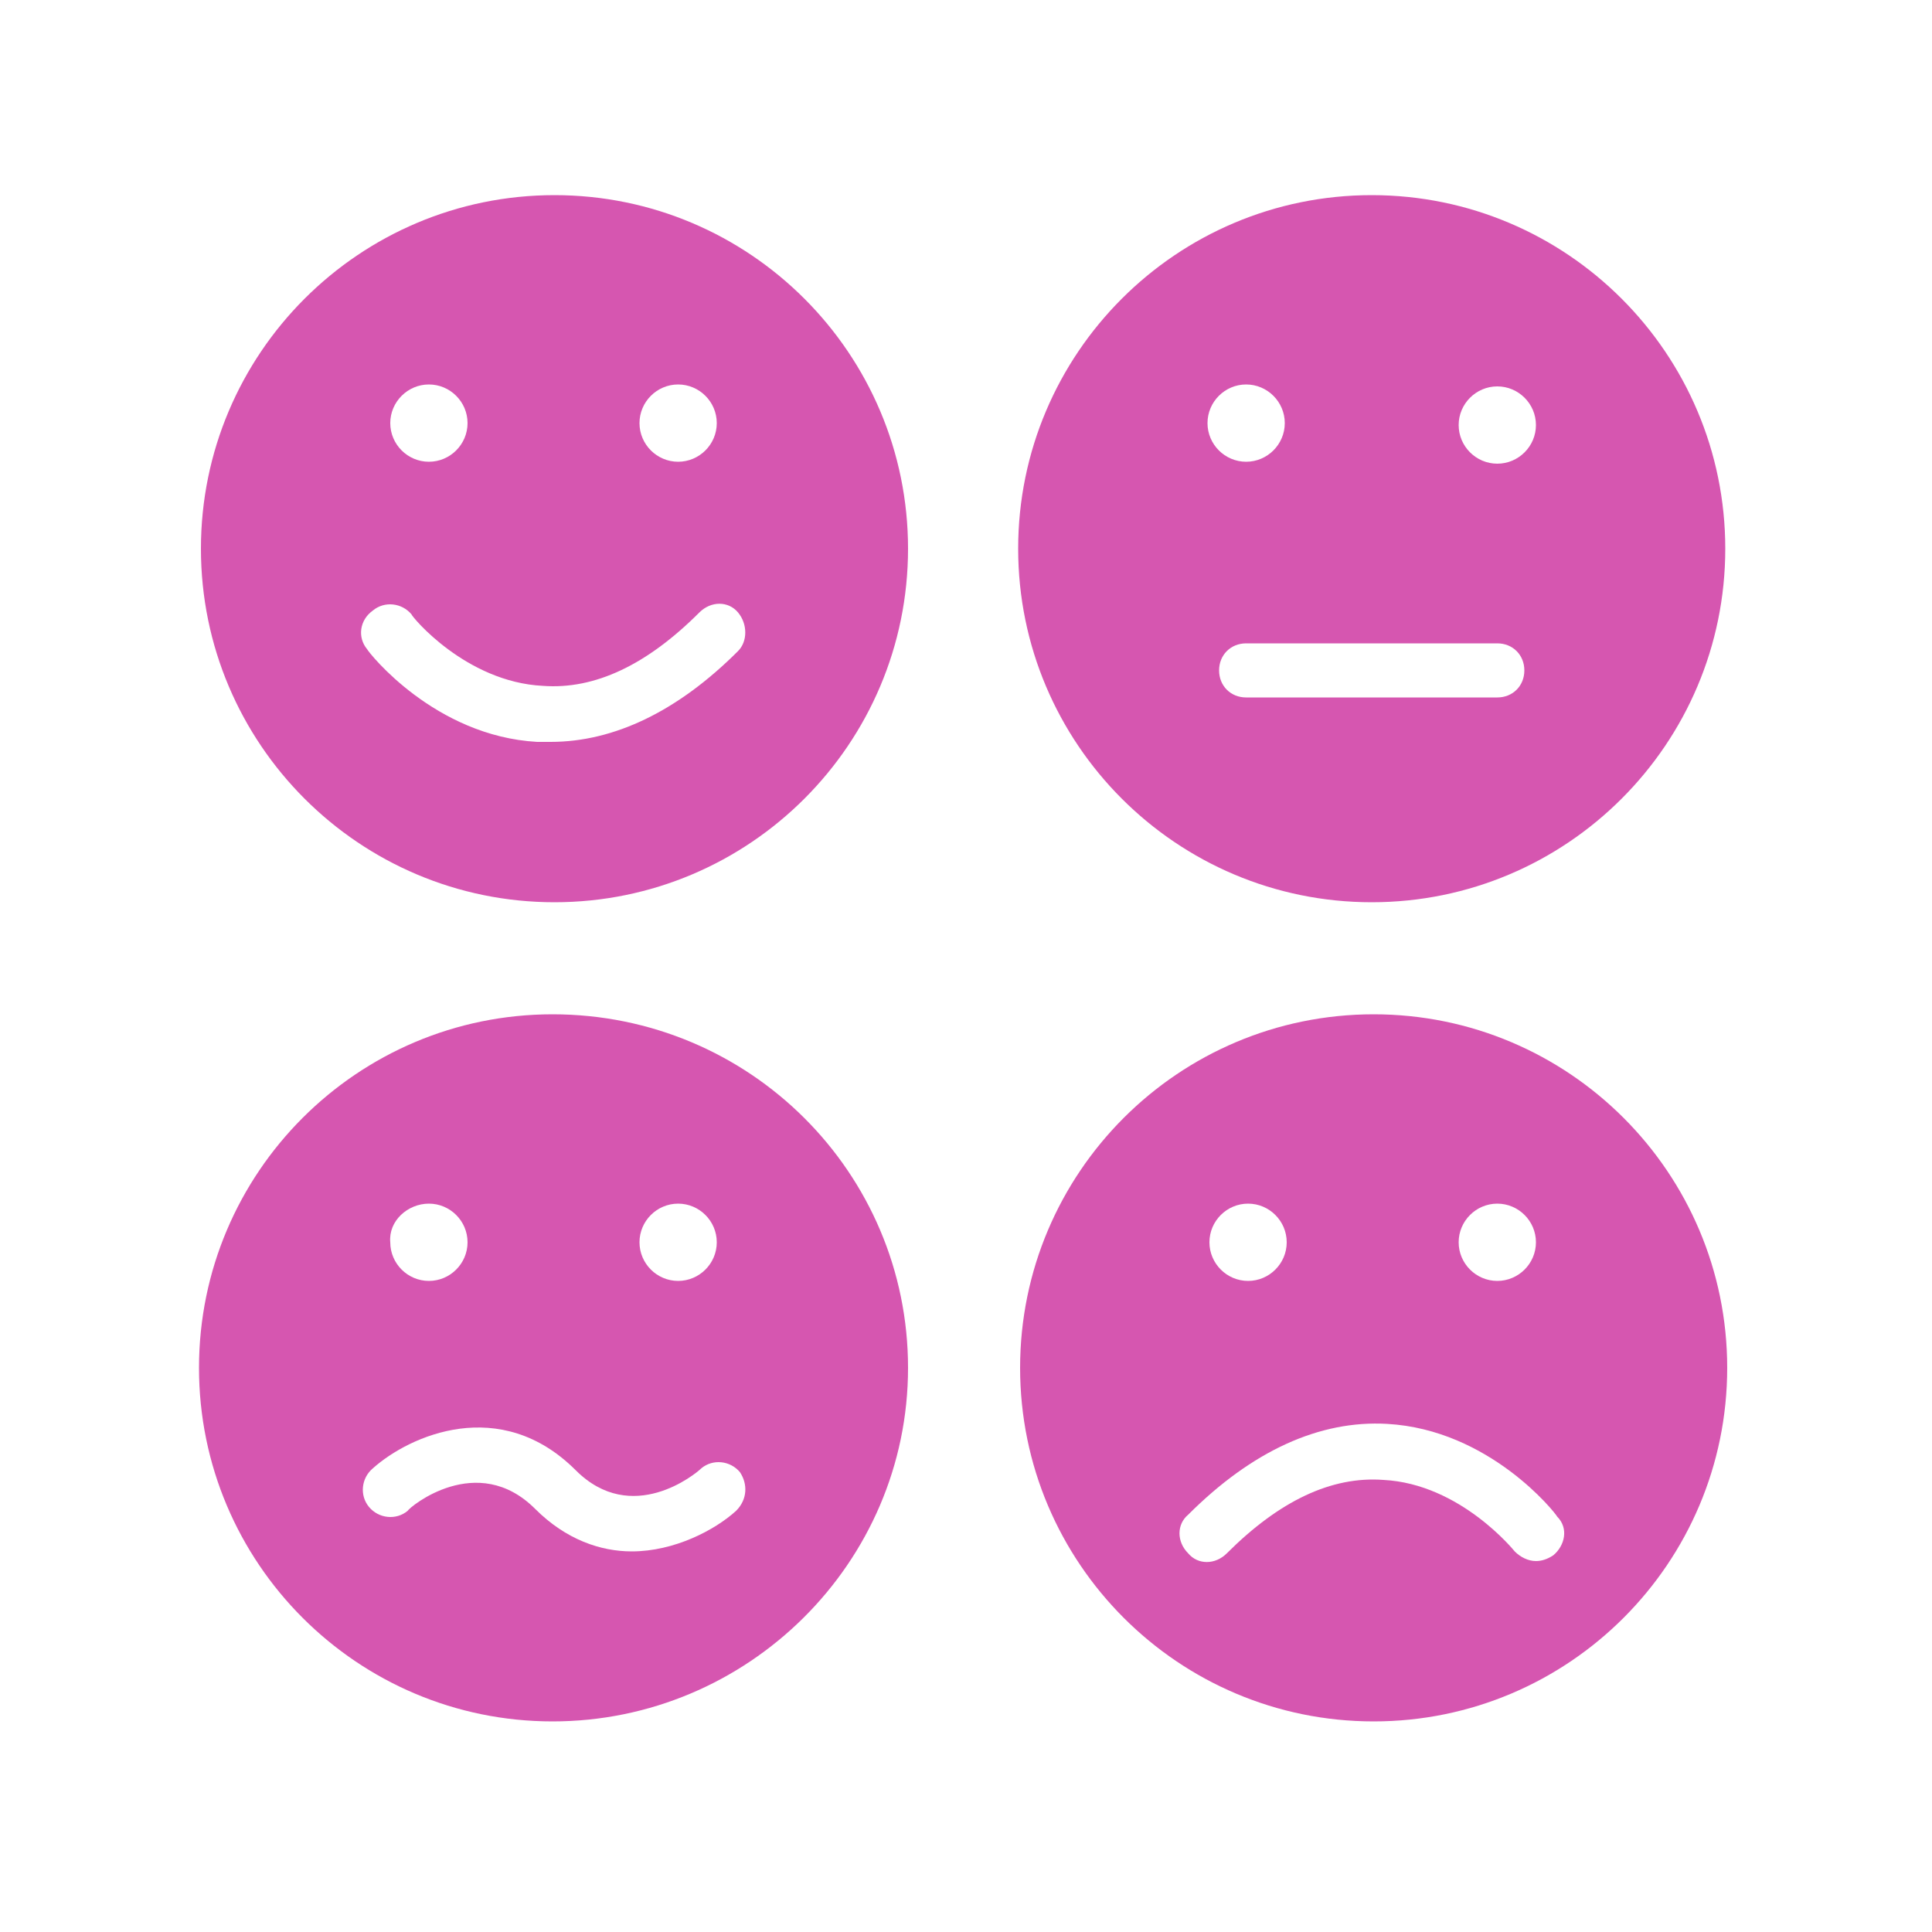
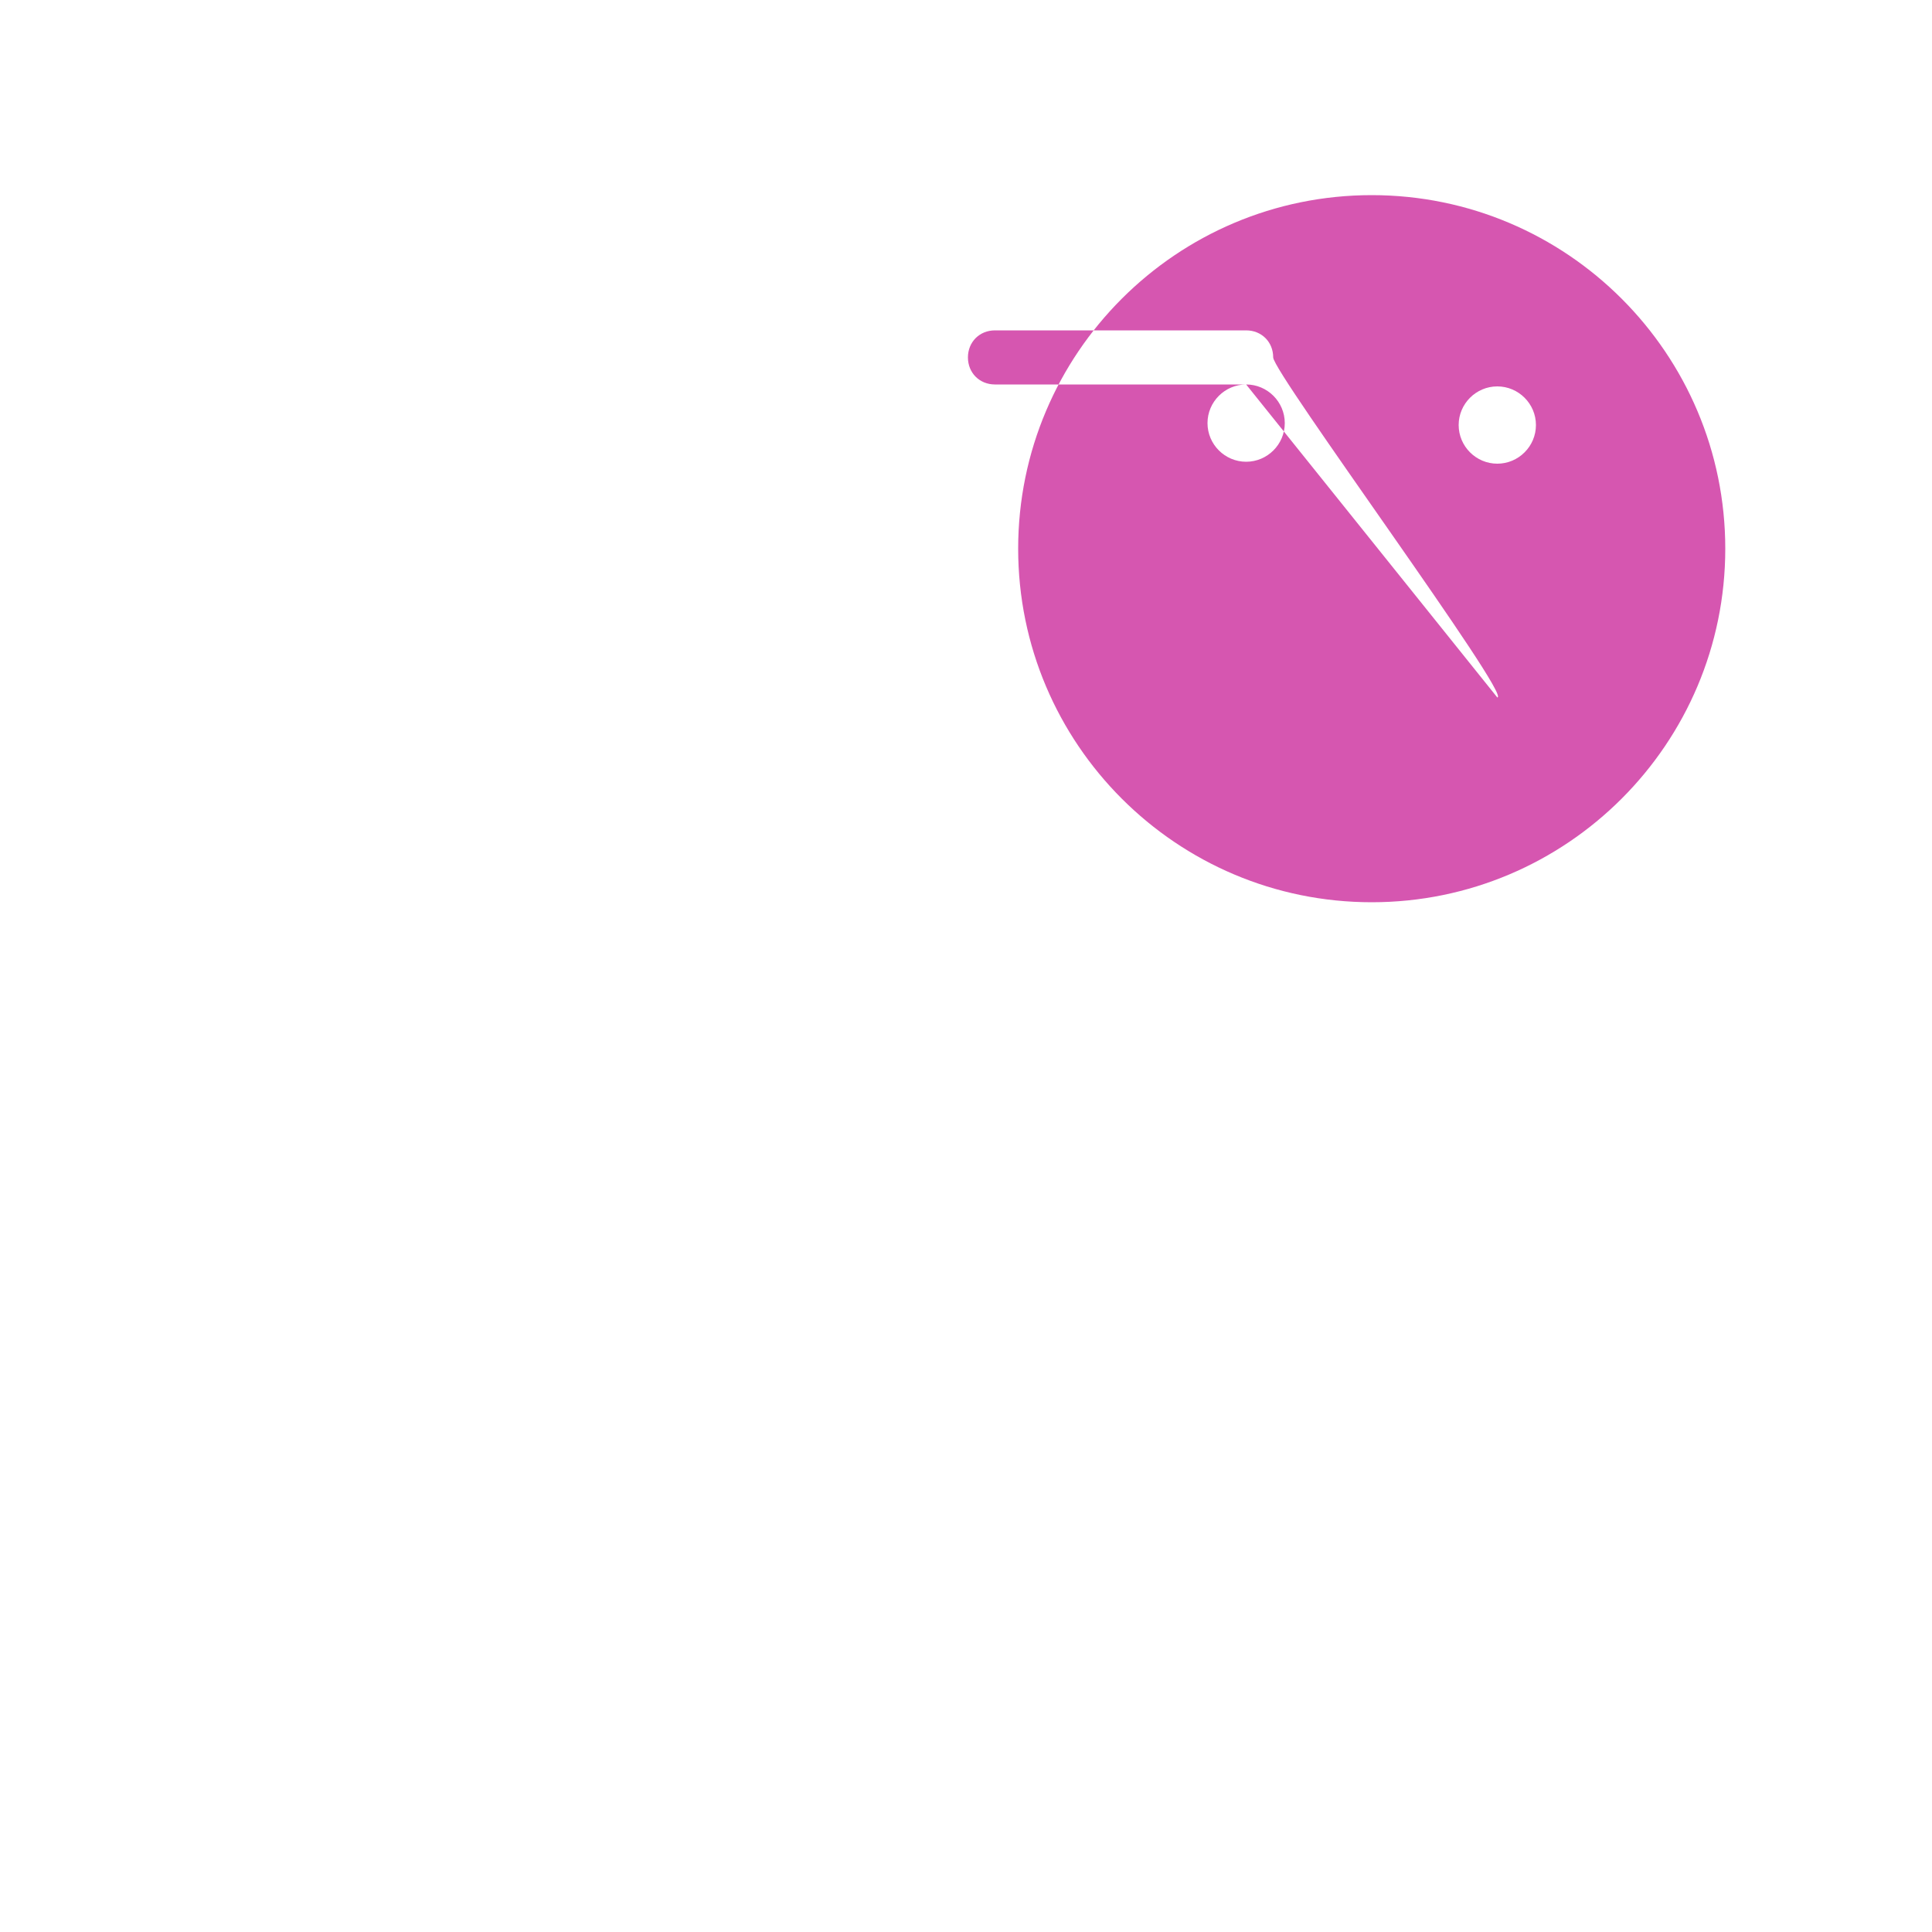
<svg xmlns="http://www.w3.org/2000/svg" version="1.1" id="Calque_4" x="0px" y="0px" viewBox="0 0 100 100" style="enable-background:new 0 0 100 100;" xml:space="preserve">
  <style type="text/css">
	.st0{fill:#D656B0;}
</style>
-   <path class="st0" d="M28.7,10.1c-10.1,0-18.3,8.2-18.3,18.3s8.2,18.3,18.3,18.3S47,38.5,47,28.4S38.8,10.1,28.7,10.1z M35.1,19.9  c1.1,0,2,0.9,2,2s-0.9,2-2,2s-2-0.9-2-2S34,19.9,35.1,19.9z M22.2,19.9c1.1,0,2,0.9,2,2s-0.9,2-2,2s-2-0.9-2-2S21.1,19.9,22.2,19.9z   M38.2,33.7c-3.1,3.1-6.4,4.7-9.7,4.7c-0.2,0-0.4,0-0.7,0c-5.3-0.3-8.7-4.6-8.8-4.8c-0.5-0.6-0.4-1.5,0.3-2c0.6-0.5,1.5-0.4,2,0.2  c0,0.1,2.8,3.5,6.8,3.7c2.7,0.2,5.4-1.1,8.1-3.8c0.6-0.6,1.5-0.6,2,0C38.7,32.3,38.7,33.2,38.2,33.7z" />
-   <path class="st0" d="M71.1,52.5c-10.1,0-18.3,8.2-18.3,18.3S61,89.1,71.1,89.1s18.3-8.2,18.3-18.3C89.4,60.7,81.2,52.5,71.1,52.5z   M77.5,62.3c1.1,0,2,0.9,2,2c0,1.1-0.9,2-2,2s-2-0.9-2-2C75.5,63.2,76.4,62.3,77.5,62.3z M64.6,62.3c1.1,0,2,0.9,2,2  c0,1.1-0.9,2-2,2s-2-0.9-2-2C62.6,63.2,63.5,62.3,64.6,62.3z M80.4,80.5c-0.3,0.2-0.6,0.3-0.9,0.3c-0.4,0-0.8-0.2-1.1-0.5  c0,0-2.8-3.5-6.8-3.7c-2.7-0.2-5.4,1.1-8.1,3.8c-0.6,0.6-1.5,0.6-2,0c-0.6-0.6-0.6-1.5,0-2c3.3-3.3,6.8-4.9,10.3-4.7  c5.3,0.3,8.7,4.6,8.8,4.8C81.2,79.1,81,80,80.4,80.5z" />
-   <path class="st0" d="M71,10.1c-10.1,0-18.3,8.2-18.3,18.3S60.9,46.7,71,46.7s18.3-8.2,18.3-18.3S81.1,10.1,71,10.1z M64.5,19.9  c1.1,0,2,0.9,2,2s-0.9,2-2,2s-2-0.9-2-2S63.4,19.9,64.5,19.9z M77.5,36.1h-13c-0.8,0-1.4-0.6-1.4-1.4s0.6-1.4,1.4-1.4h13  c0.8,0,1.4,0.6,1.4,1.4S78.3,36.1,77.5,36.1z M77.5,24c-1.1,0-2-0.9-2-2s0.9-2,2-2s2,0.9,2,2S78.6,24,77.5,24z" />
-   <path class="st0" d="M28.6,52.5c-10.1,0-18.3,8.2-18.3,18.3s8.2,18.3,18.3,18.3S47,80.9,47,70.8S38.8,52.5,28.6,52.5z M35.1,62.3  c1.1,0,2,0.9,2,2c0,1.1-0.9,2-2,2s-2-0.9-2-2C33.1,63.2,34,62.3,35.1,62.3z M22.2,62.3c1.1,0,2,0.9,2,2c0,1.1-0.9,2-2,2s-2-0.9-2-2  C20.1,63.2,21.1,62.3,22.2,62.3z M38.1,78.2c-1.1,1-3.2,2.1-5.4,2.1c-1.6,0-3.4-0.6-5-2.2c-3-3-6.5-0.1-6.6,0.1  c-0.6,0.5-1.5,0.4-2-0.2s-0.4-1.5,0.2-2c1.9-1.7,6.6-3.8,10.5,0.1c2.9,2.9,6.2,0.2,6.5-0.1c0.6-0.5,1.5-0.4,2,0.2  C38.7,76.8,38.7,77.6,38.1,78.2z" />
+   <path class="st0" d="M71,10.1c-10.1,0-18.3,8.2-18.3,18.3S60.9,46.7,71,46.7s18.3-8.2,18.3-18.3S81.1,10.1,71,10.1z M64.5,19.9  c1.1,0,2,0.9,2,2s-0.9,2-2,2s-2-0.9-2-2S63.4,19.9,64.5,19.9z h-13c-0.8,0-1.4-0.6-1.4-1.4s0.6-1.4,1.4-1.4h13  c0.8,0,1.4,0.6,1.4,1.4S78.3,36.1,77.5,36.1z M77.5,24c-1.1,0-2-0.9-2-2s0.9-2,2-2s2,0.9,2,2S78.6,24,77.5,24z" />
</svg>